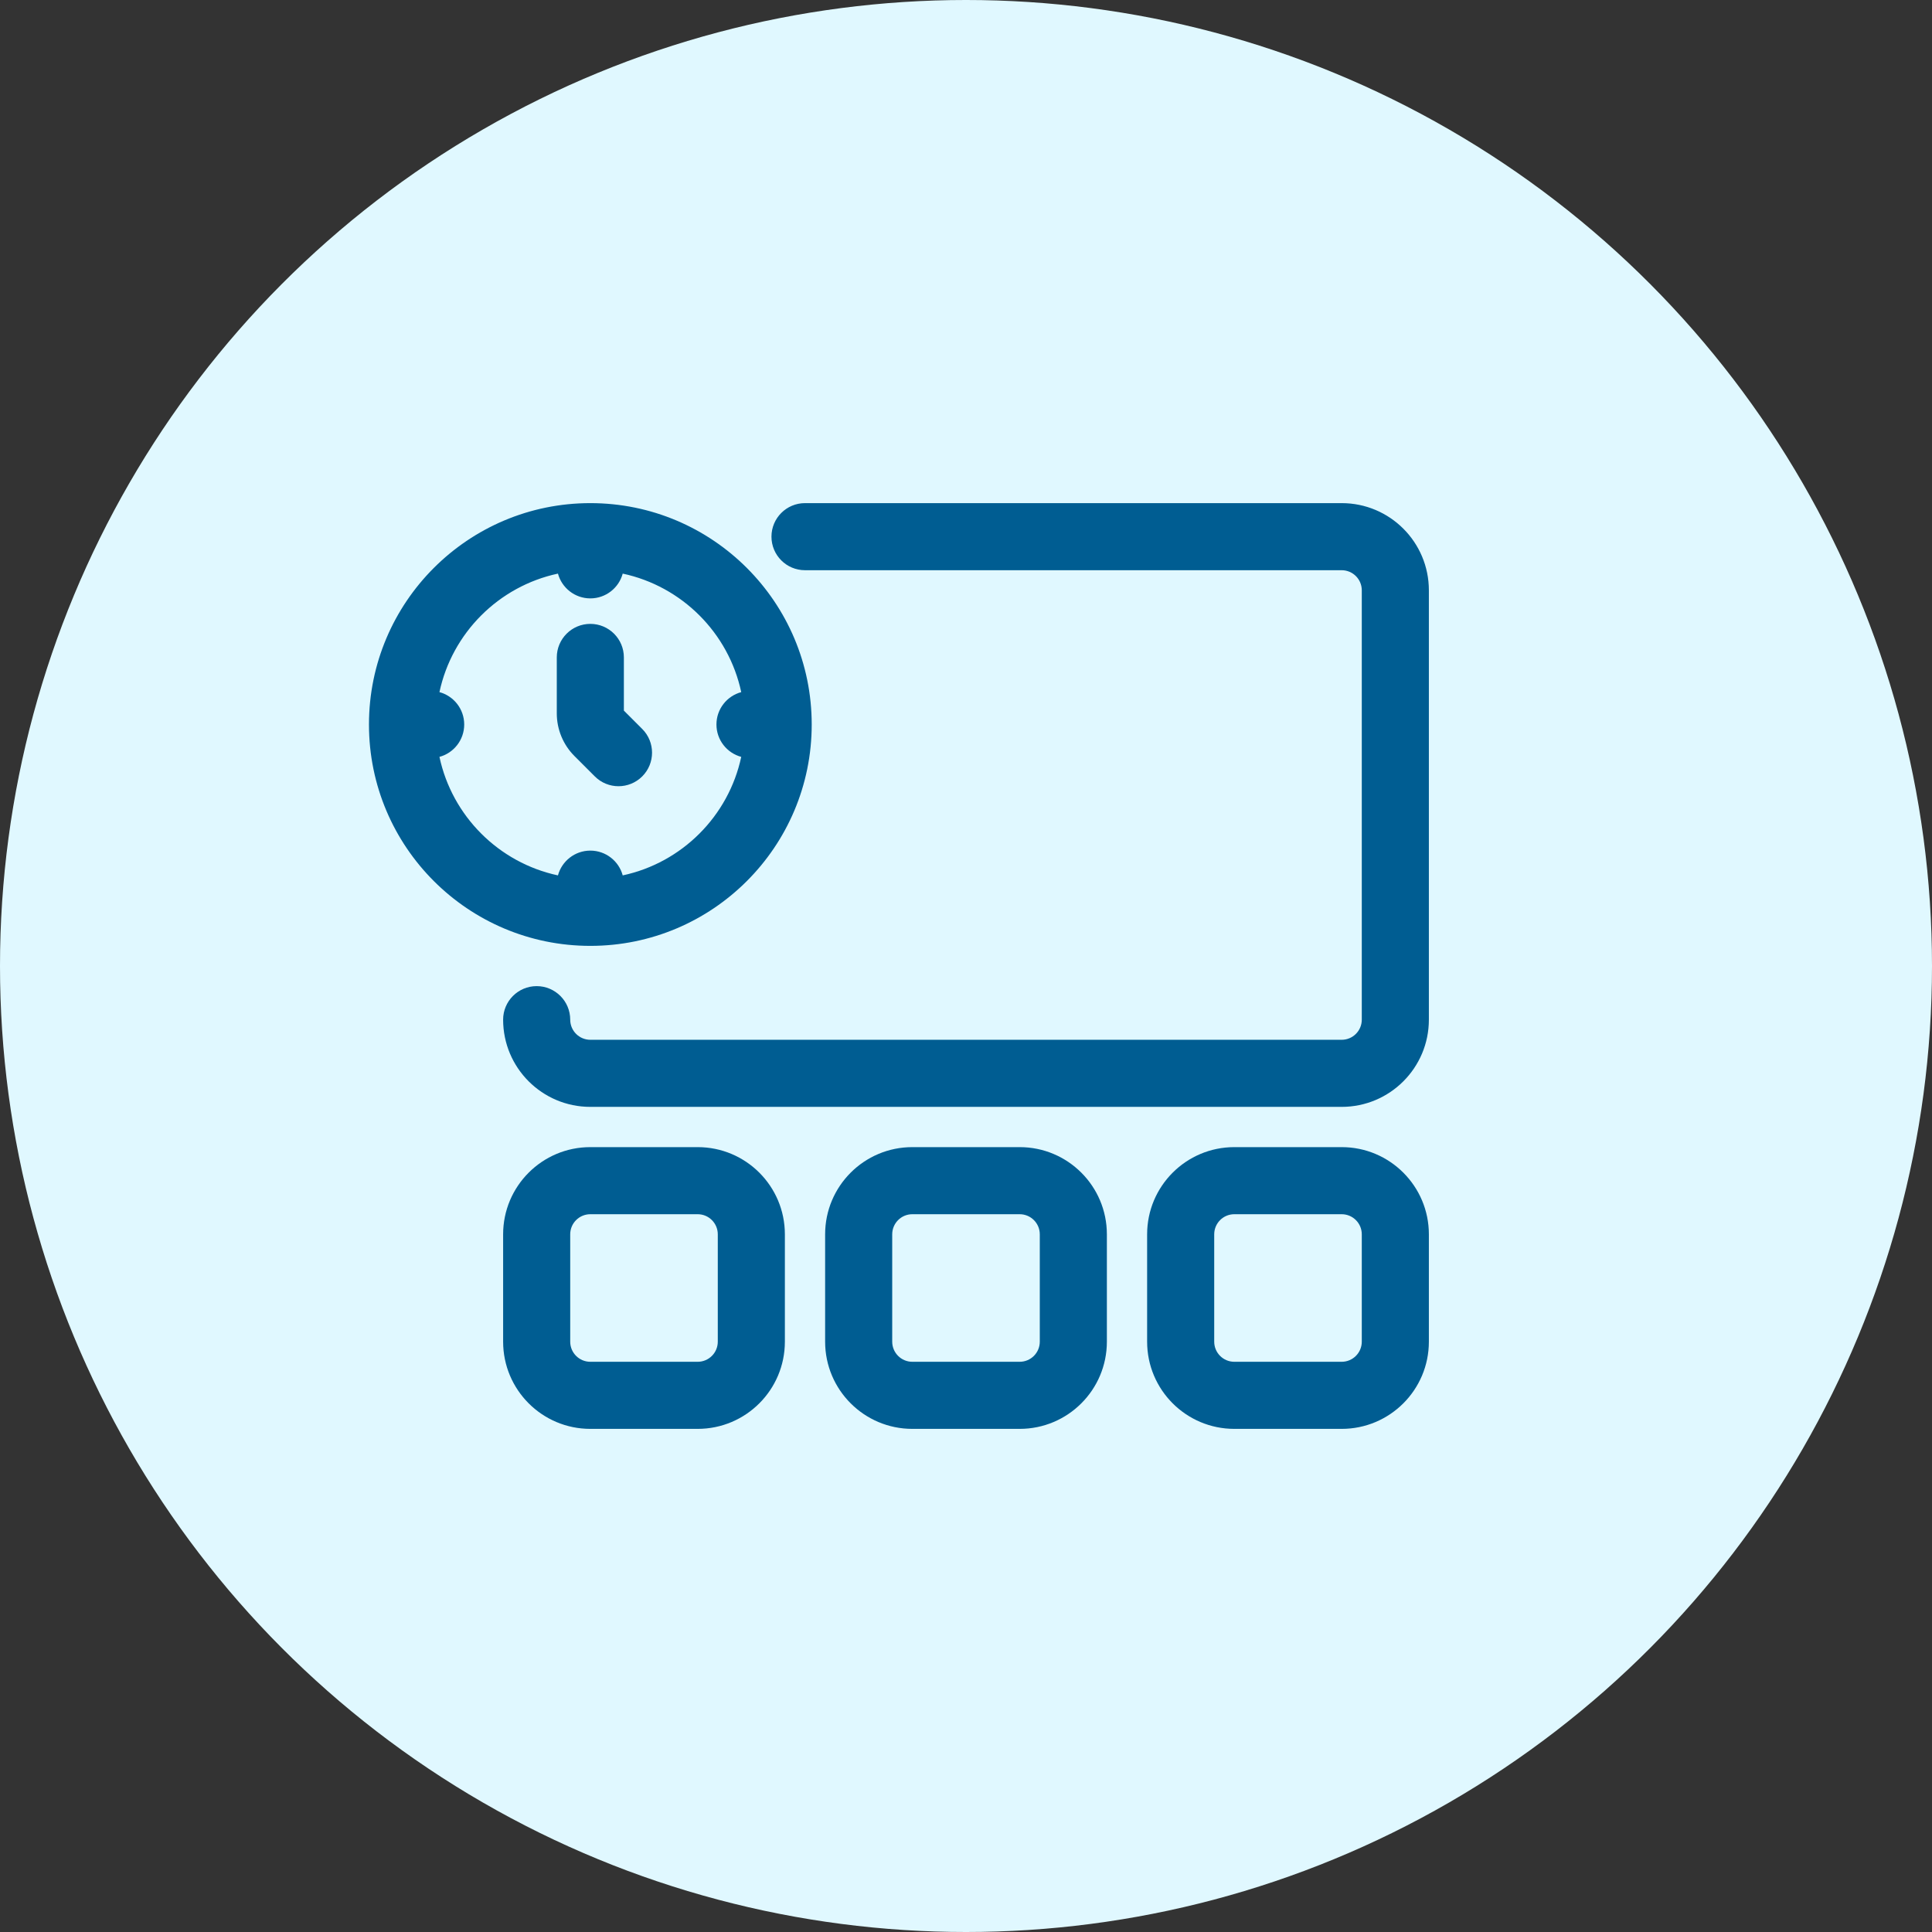
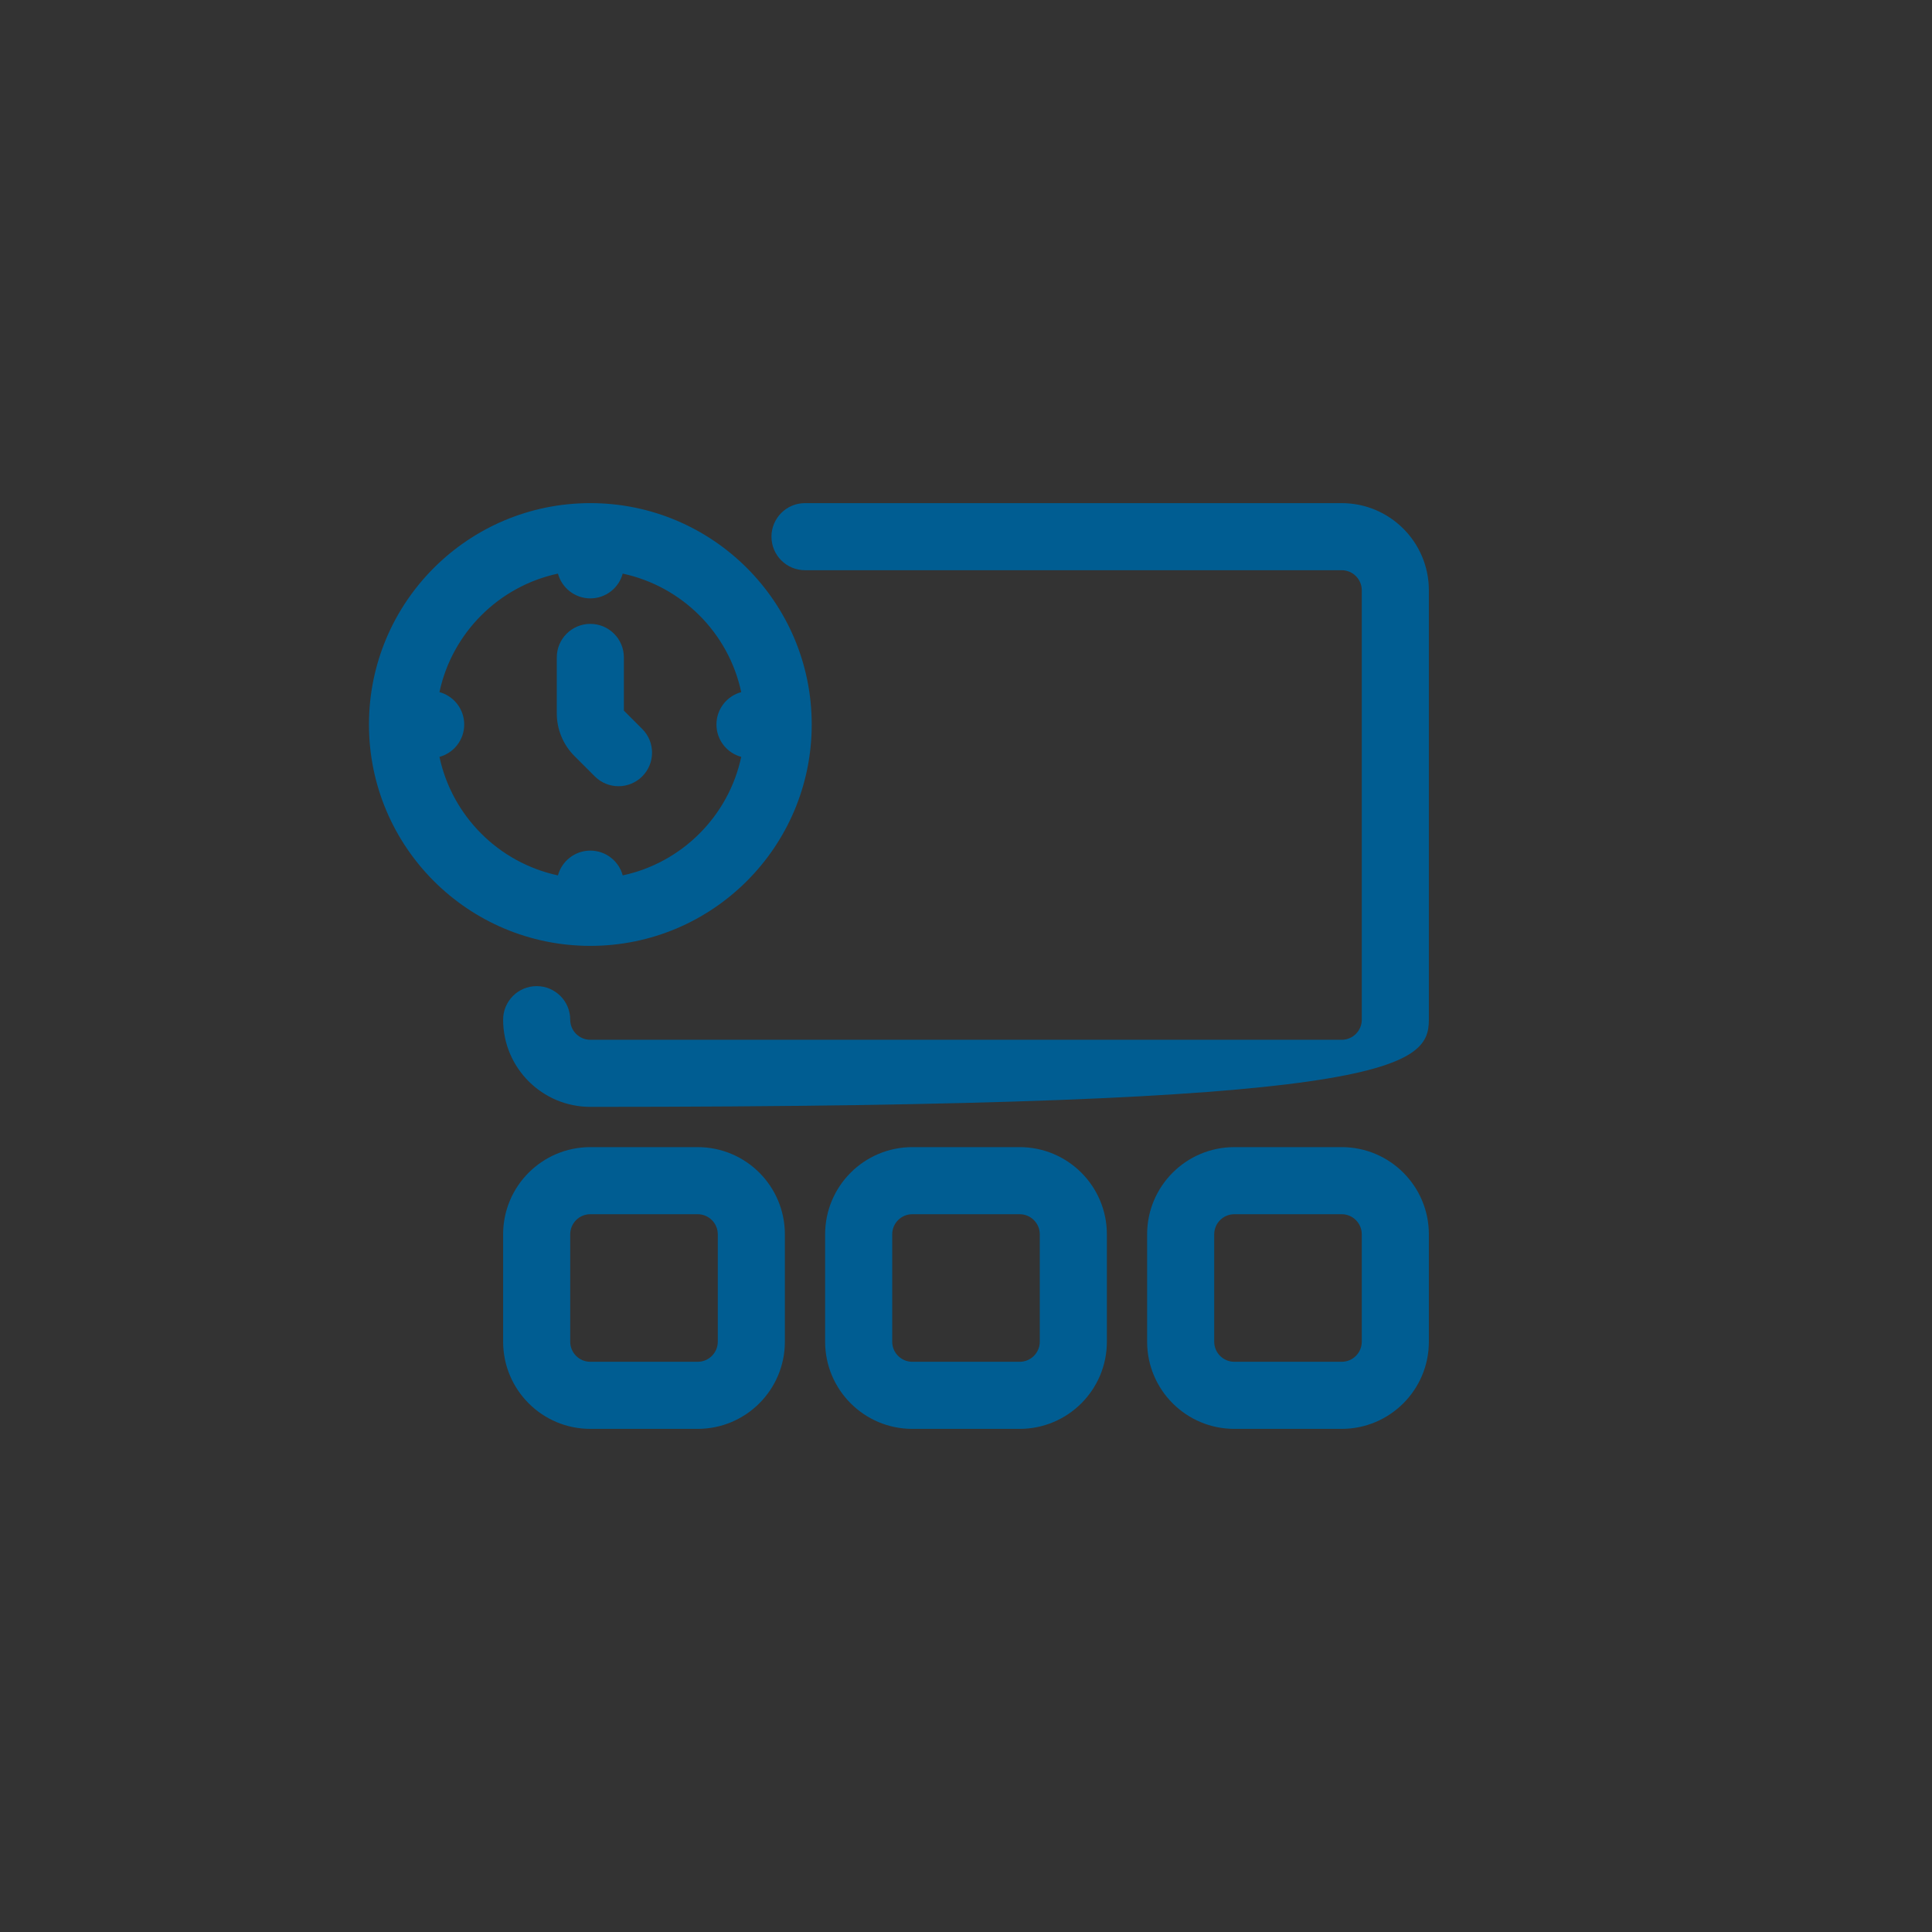
<svg xmlns="http://www.w3.org/2000/svg" width="120" height="120" viewBox="0 0 120 120" fill="none">
  <rect x="0" y="0" width="120" height="120" fill="#333333" stroke="none" />
-   <circle cx="60" cy="60" r="60" fill="#E0F8FF" />
-   <path fill-rule="evenodd" clip-rule="evenodd" d="M27.295 42.989C28.181 43.228 28.833 44.038 28.833 45C28.833 45.962 28.181 46.772 27.295 47.011C28.081 50.69 30.977 53.586 34.655 54.372C34.895 53.486 35.705 52.833 36.667 52.833C37.629 52.833 38.439 53.486 38.678 54.372C42.357 53.586 45.253 50.69 46.039 47.011C45.152 46.772 44.5 45.962 44.5 45C44.5 44.038 45.152 43.228 46.039 42.989C45.253 39.31 42.357 36.414 38.678 35.628C38.439 36.514 37.629 37.167 36.667 37.167C35.705 37.167 34.895 36.514 34.655 35.628C30.977 36.414 28.081 39.31 27.295 42.989ZM22.917 45C22.917 37.406 29.073 31.25 36.667 31.25C44.261 31.25 50.417 37.406 50.417 45C50.417 52.594 44.261 58.75 36.667 58.75C29.073 58.75 22.917 52.594 22.917 45ZM36.667 38.75C37.817 38.75 38.75 39.683 38.75 40.833V44.137L39.89 45.277C40.703 46.09 40.703 47.41 39.89 48.223C39.076 49.037 37.757 49.037 36.944 48.223L35.682 46.961C34.978 46.258 34.583 45.304 34.583 44.31V40.833C34.583 39.683 35.516 38.75 36.667 38.75ZM83.333 35.417C84.024 35.417 84.583 35.976 84.583 36.667V63.333C84.583 64.024 84.024 64.583 83.333 64.583H36.667C35.976 64.583 35.417 64.024 35.417 63.333C35.417 62.183 34.484 61.25 33.333 61.25C32.183 61.25 31.25 62.183 31.25 63.333C31.25 66.325 33.675 68.75 36.667 68.75H83.333C86.325 68.75 88.75 66.325 88.75 63.333V36.667C88.75 33.675 86.325 31.25 83.333 31.25H50C48.849 31.25 47.917 32.183 47.917 33.333C47.917 34.484 48.849 35.417 50 35.417H83.333ZM83.333 71.25C86.325 71.25 88.75 73.675 88.75 76.667V83.333C88.75 86.325 86.325 88.75 83.333 88.75H76.667C73.675 88.75 71.25 86.325 71.25 83.333V76.667C71.25 73.675 73.675 71.25 76.667 71.25H83.333ZM84.583 76.667C84.583 75.976 84.024 75.417 83.333 75.417H76.667C75.976 75.417 75.417 75.976 75.417 76.667V83.333C75.417 84.024 75.976 84.583 76.667 84.583H83.333C84.024 84.583 84.583 84.024 84.583 83.333V76.667ZM68.75 76.667C68.75 73.675 66.325 71.25 63.333 71.25H56.667C53.675 71.25 51.25 73.675 51.25 76.667V83.333C51.25 86.325 53.675 88.75 56.667 88.75H63.333C66.325 88.75 68.75 86.325 68.75 83.333V76.667ZM63.333 75.417C64.024 75.417 64.583 75.976 64.583 76.667V83.333C64.583 84.024 64.024 84.583 63.333 84.583H56.667C55.976 84.583 55.417 84.024 55.417 83.333V76.667C55.417 75.976 55.976 75.417 56.667 75.417H63.333ZM43.333 71.25C46.325 71.25 48.75 73.675 48.75 76.667V83.333C48.75 86.325 46.325 88.75 43.333 88.75H36.667C33.675 88.75 31.25 86.325 31.25 83.333V76.667C31.25 73.675 33.675 71.25 36.667 71.25H43.333ZM44.583 76.667C44.583 75.976 44.024 75.417 43.333 75.417H36.667C35.976 75.417 35.417 75.976 35.417 76.667V83.333C35.417 84.024 35.976 84.583 36.667 84.583H43.333C44.024 84.583 44.583 84.024 44.583 83.333V76.667Z" fill="#005D92" />
+   <path fill-rule="evenodd" clip-rule="evenodd" d="M27.295 42.989C28.181 43.228 28.833 44.038 28.833 45C28.833 45.962 28.181 46.772 27.295 47.011C28.081 50.69 30.977 53.586 34.655 54.372C34.895 53.486 35.705 52.833 36.667 52.833C37.629 52.833 38.439 53.486 38.678 54.372C42.357 53.586 45.253 50.69 46.039 47.011C45.152 46.772 44.5 45.962 44.5 45C44.5 44.038 45.152 43.228 46.039 42.989C45.253 39.31 42.357 36.414 38.678 35.628C38.439 36.514 37.629 37.167 36.667 37.167C35.705 37.167 34.895 36.514 34.655 35.628C30.977 36.414 28.081 39.31 27.295 42.989ZM22.917 45C22.917 37.406 29.073 31.25 36.667 31.25C44.261 31.25 50.417 37.406 50.417 45C50.417 52.594 44.261 58.75 36.667 58.75C29.073 58.75 22.917 52.594 22.917 45ZM36.667 38.75C37.817 38.75 38.75 39.683 38.75 40.833V44.137L39.89 45.277C40.703 46.09 40.703 47.41 39.89 48.223C39.076 49.037 37.757 49.037 36.944 48.223L35.682 46.961C34.978 46.258 34.583 45.304 34.583 44.31V40.833C34.583 39.683 35.516 38.75 36.667 38.75ZM83.333 35.417C84.024 35.417 84.583 35.976 84.583 36.667V63.333C84.583 64.024 84.024 64.583 83.333 64.583H36.667C35.976 64.583 35.417 64.024 35.417 63.333C35.417 62.183 34.484 61.25 33.333 61.25C32.183 61.25 31.25 62.183 31.25 63.333C31.25 66.325 33.675 68.75 36.667 68.75C86.325 68.75 88.75 66.325 88.75 63.333V36.667C88.75 33.675 86.325 31.25 83.333 31.25H50C48.849 31.25 47.917 32.183 47.917 33.333C47.917 34.484 48.849 35.417 50 35.417H83.333ZM83.333 71.25C86.325 71.25 88.75 73.675 88.75 76.667V83.333C88.75 86.325 86.325 88.75 83.333 88.75H76.667C73.675 88.75 71.25 86.325 71.25 83.333V76.667C71.25 73.675 73.675 71.25 76.667 71.25H83.333ZM84.583 76.667C84.583 75.976 84.024 75.417 83.333 75.417H76.667C75.976 75.417 75.417 75.976 75.417 76.667V83.333C75.417 84.024 75.976 84.583 76.667 84.583H83.333C84.024 84.583 84.583 84.024 84.583 83.333V76.667ZM68.75 76.667C68.75 73.675 66.325 71.25 63.333 71.25H56.667C53.675 71.25 51.25 73.675 51.25 76.667V83.333C51.25 86.325 53.675 88.75 56.667 88.75H63.333C66.325 88.75 68.75 86.325 68.75 83.333V76.667ZM63.333 75.417C64.024 75.417 64.583 75.976 64.583 76.667V83.333C64.583 84.024 64.024 84.583 63.333 84.583H56.667C55.976 84.583 55.417 84.024 55.417 83.333V76.667C55.417 75.976 55.976 75.417 56.667 75.417H63.333ZM43.333 71.25C46.325 71.25 48.75 73.675 48.75 76.667V83.333C48.75 86.325 46.325 88.75 43.333 88.75H36.667C33.675 88.75 31.25 86.325 31.25 83.333V76.667C31.25 73.675 33.675 71.25 36.667 71.25H43.333ZM44.583 76.667C44.583 75.976 44.024 75.417 43.333 75.417H36.667C35.976 75.417 35.417 75.976 35.417 76.667V83.333C35.417 84.024 35.976 84.583 36.667 84.583H43.333C44.024 84.583 44.583 84.024 44.583 83.333V76.667Z" fill="#005D92" />
</svg>